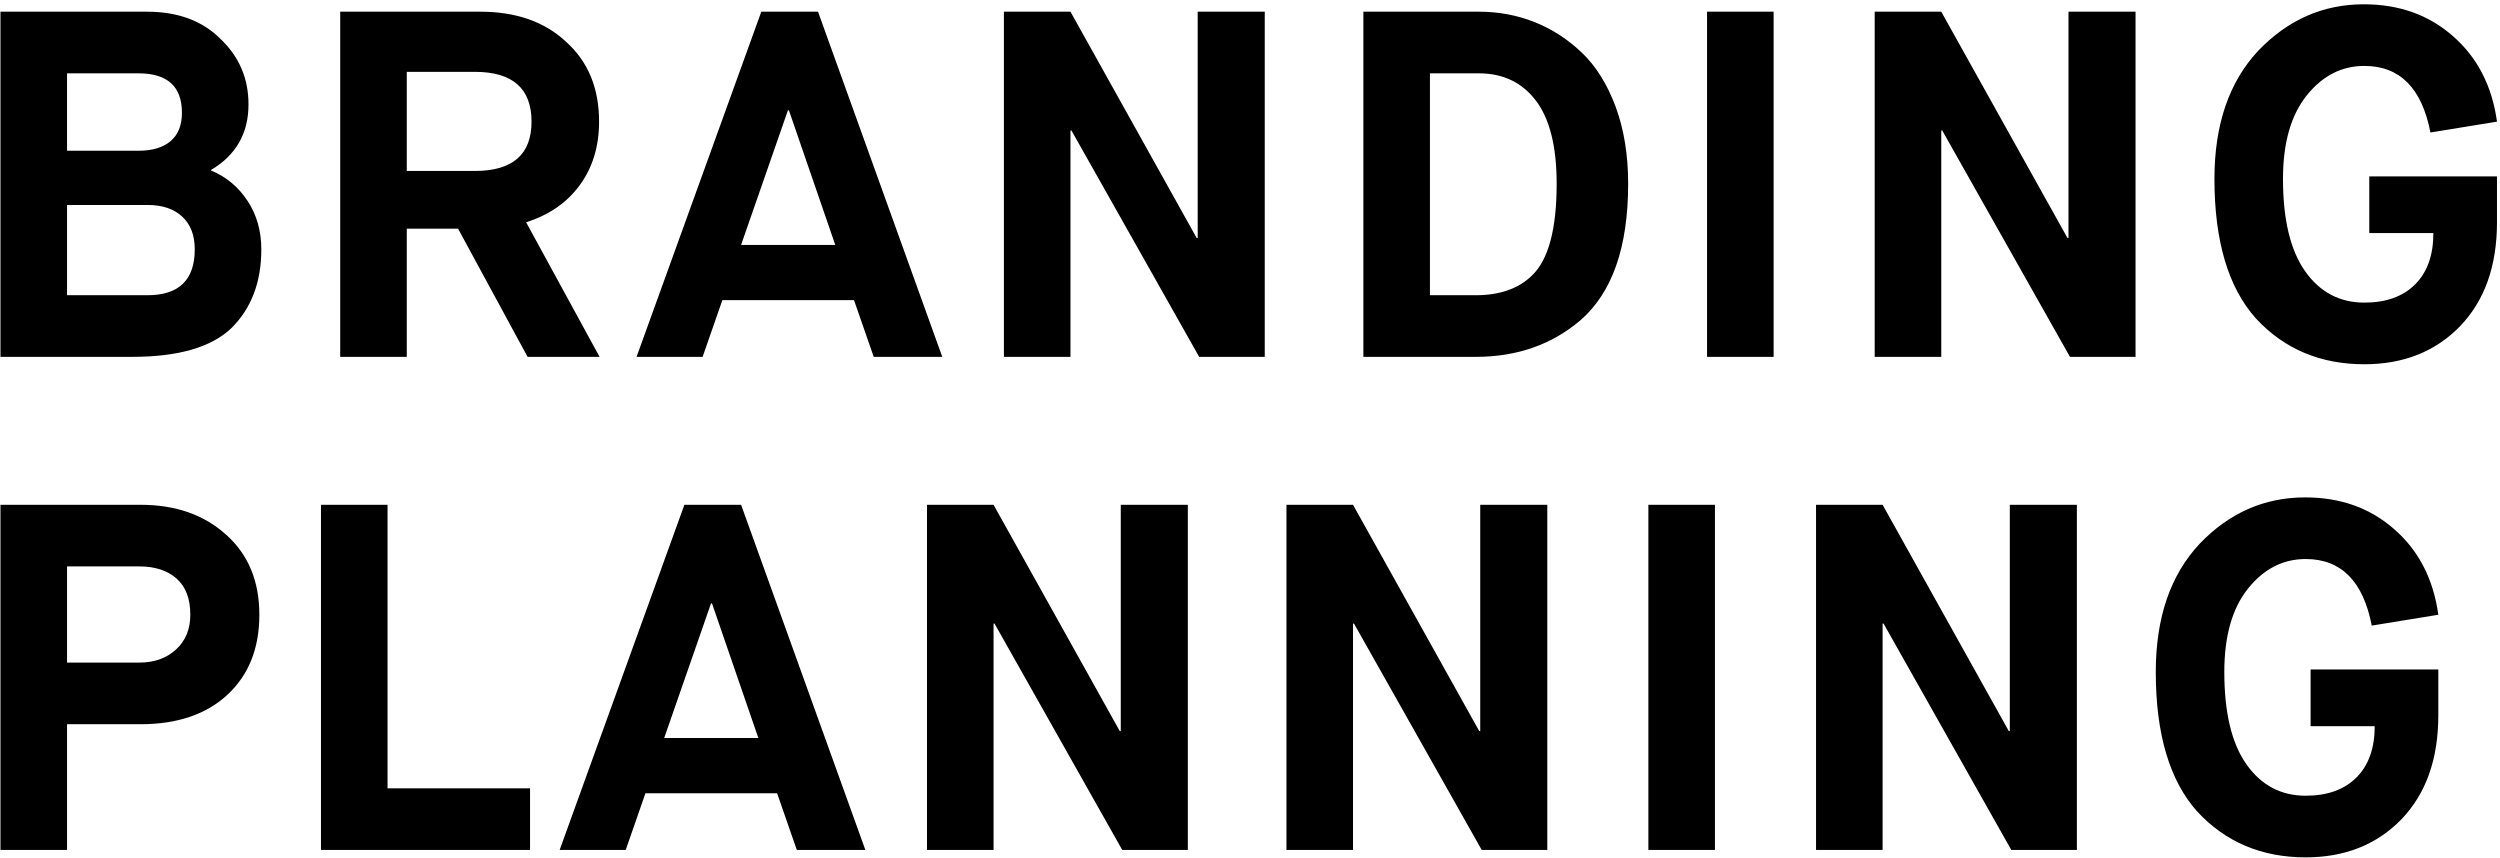
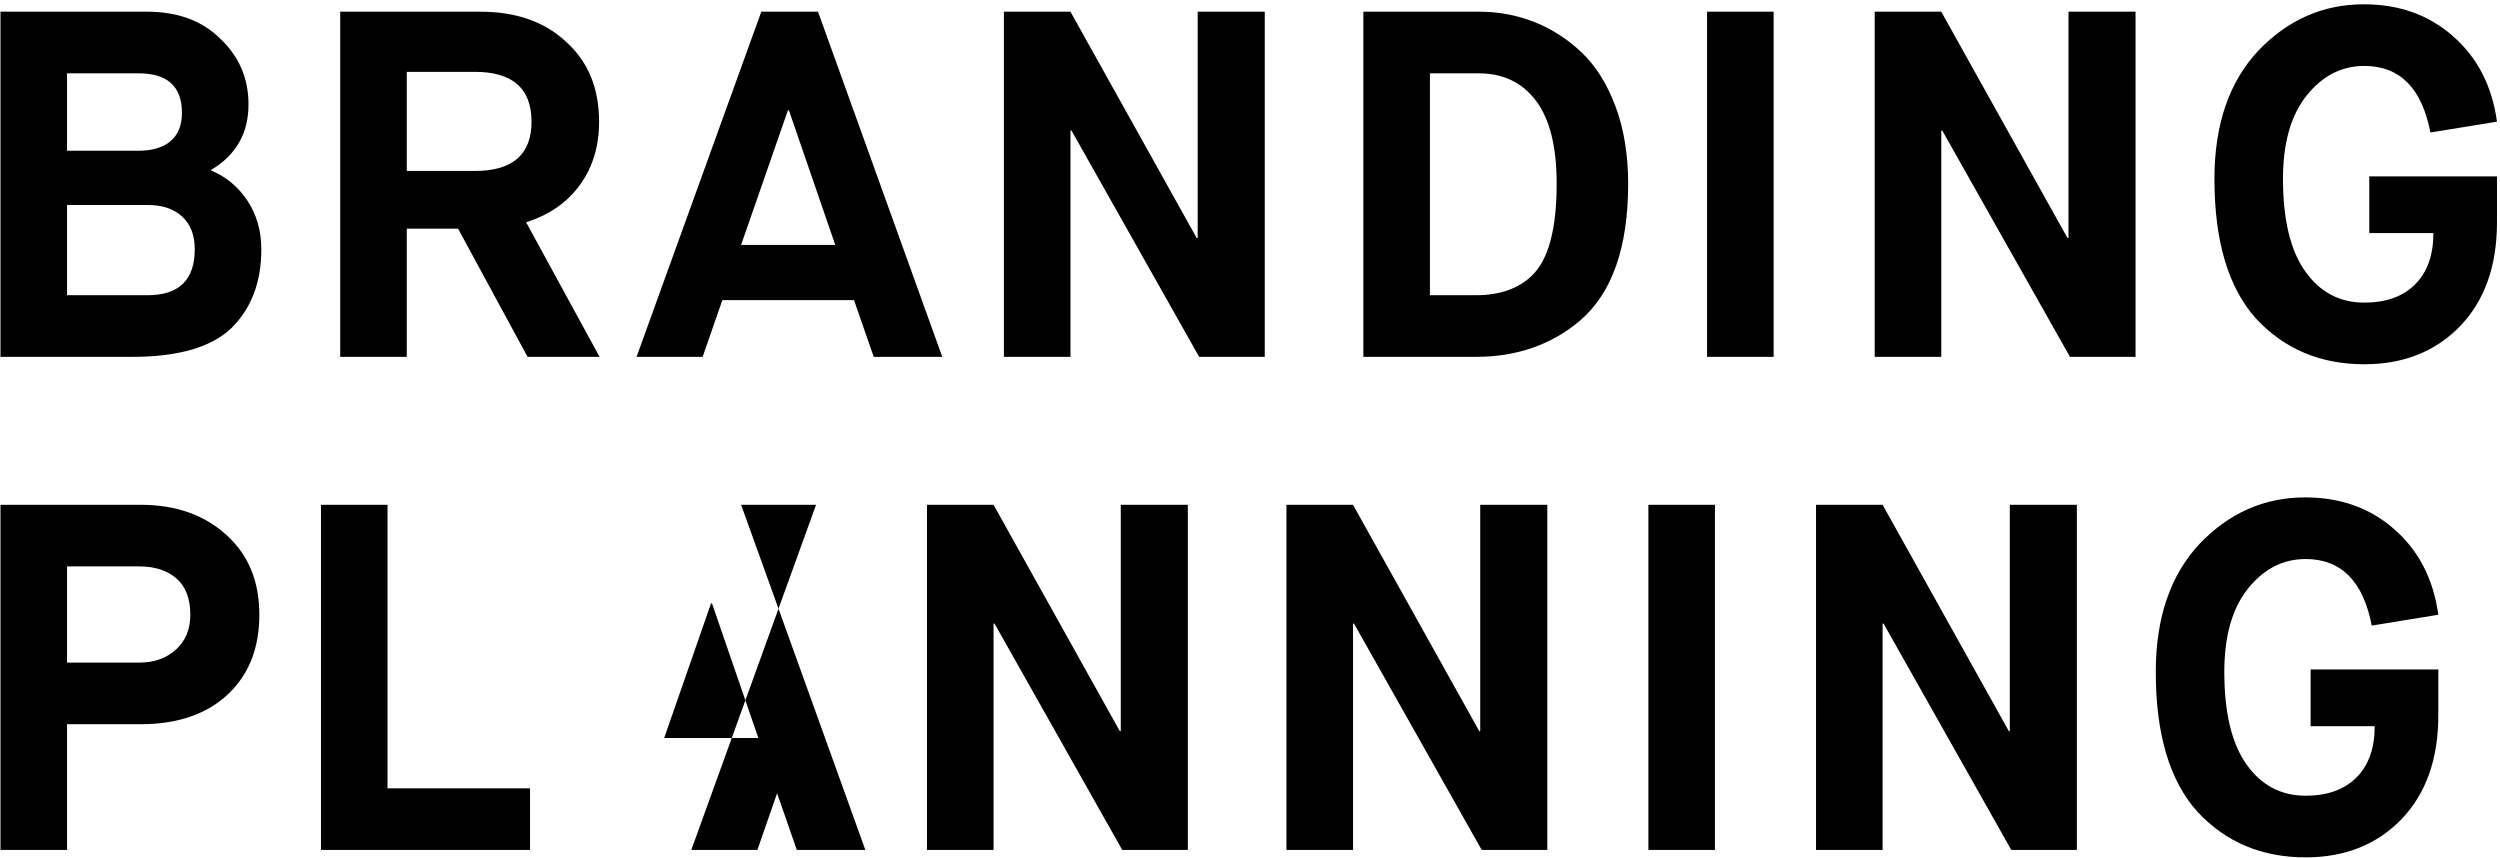
<svg xmlns="http://www.w3.org/2000/svg" width="507" height="174">
-   <path fill-rule="evenodd" d="M480.489 35.771h25.9v9.3c0 8.867-2.5 15.9-7.5 21.1-5 5.134-11.467 7.7-19.4 7.7-8.934 0-16.267-3.1-22-9.3-5.6-6.266-8.4-15.7-8.4-28.3 0-11 2.966-19.666 8.9-26 6-6.266 13.133-9.4 21.4-9.4 7.133 0 13.133 2.134 18 6.4 5 4.334 8 10.134 9 17.4l-13.5 2.2c-1.734-9-6.2-13.5-13.4-13.5-4.6 0-8.5 2-11.7 6-3.2 4-4.8 9.634-4.8 16.9 0 8.267 1.5 14.517 4.5 18.75 3 4.234 7 6.35 12 6.35 4.4 0 7.833-1.233 10.3-3.7 2.466-2.466 3.7-5.933 3.7-10.4h-13v-11.5zm-12.999 65.1c7.133 0 13.133 2.134 18 6.4 5 4.334 8 10.134 9 17.4l-13.5 2.2c-1.734-9-6.2-13.5-13.4-13.5-4.6 0-8.5 2-11.7 6-3.2 4-4.8 9.634-4.8 16.9 0 8.267 1.5 14.517 4.5 18.75 3 4.234 7 6.35 12 6.35 4.4 0 7.833-1.233 10.3-3.7 2.466-2.466 3.7-5.933 3.7-10.4h-13v-11.5h25.9v9.3c0 8.867-2.5 15.9-7.5 21.1-5 5.134-11.467 7.7-19.4 7.7-8.934 0-16.267-3.1-22-9.3-5.6-6.266-8.4-15.7-8.4-28.3 0-11 2.966-19.666 8.9-26 6-6.266 13.133-9.4 21.4-9.4zm-73.601-74.4h-.2v45.9h-13.5v-70h13.5l25.6 45.9h.2v-45.9h13.6v70h-13.3l-25.9-45.9zm13.502 121.8h.2v-45.9h13.6v70h-13.3l-25.9-45.9h-.2v45.9h-13.5v-70h13.5l25.6 45.9zM346.19 2.371h13.5v70h-13.5v-70zm1.601 170h-13.5v-70h13.5v70zm-48.5-100h-22.8v-70h23.4c4 0 7.765.7 11.3 2.1 3.533 1.4 6.733 3.467 9.6 6.2 2.865 2.734 5.15 6.384 6.85 10.95 1.7 4.567 2.55 9.784 2.55 15.65 0 12.867-3.234 22.1-9.7 27.7-5.8 4.934-12.867 7.4-21.2 7.4zm12.2-51.95c-2.8-3.7-6.667-5.55-11.6-5.55h-9.9v45h9.3c4.865 0 8.666-1.333 11.4-4 3.333-3.2 5-9.4 5-18.6 0-7.533-1.4-13.15-4.2-16.85zm-11.299 127.85v-45.9h13.6v70h-13.3l-25.9-45.9h-.2v45.9h-13.5v-70h13.5l25.6 45.9h.2zm-82.901-121.8h-.2v45.9h-13.5v-70h13.5l25.6 45.9h.2v-45.9h13.6v70h-13.3l-25.9-45.9zm10.001 121.8v-45.9h13.6v70h-13.3l-25.9-45.9h-.2v45.9h-13.5v-70h13.5l25.6 45.9h.2zm-54.1-87.4h-26.7l-4 11.5h-13.4l25.3-70h11.5l25.2 70h-13.9l-4-11.5zm-13.2-38.5h-.2l-9.5 27.3h19.1l-9.4-27.3zm-52.998 50l-14.1-26h-10.4v26h-13.5v-70h28.4c7.265 0 13.065 2.034 17.4 6.1 4.465 4 6.7 9.4 6.7 16.2 0 5-1.3 9.284-3.9 12.85-2.6 3.567-6.235 6.084-10.9 7.55l14.9 27.3h-14.6zm.8-47.7c0-6.733-3.835-10.1-11.5-10.1h-13.8v20.1h13.8c7.665 0 11.5-3.333 11.5-10zm-29.2 135.2h28.9v12.5h-42.4v-70h13.5v57.5zM50.195 40.721c1.866 2.834 2.8 6.117 2.8 9.85 0 6.667-2.034 12-6.1 16-4.067 3.867-10.767 5.8-20.1 5.8H.095v-70h29.7c6.266 0 11.233 1.834 14.9 5.5 3.8 3.6 5.7 8.034 5.7 13.3 0 5.867-2.534 10.3-7.6 13.3v.1c3.066 1.267 5.533 3.317 7.4 6.15zm-22.1-25.85h-14.5v15.7h14.5c2.8 0 4.966-.65 6.5-1.95 1.533-1.3 2.3-3.216 2.3-5.75 0-5.333-2.934-8-8.8-8zm8.85 29.05c-1.7-1.566-4.017-2.35-6.95-2.35h-16.4v18.3h16.3c6.4 0 9.6-3.1 9.6-9.3 0-2.866-.85-5.083-2.55-6.65zm8.95 64.55c4.466 4 6.7 9.4 6.7 16.2 0 6.8-2.15 12.2-6.45 16.2-4.3 4-10.184 6-17.65 6h-14.9v25.5H.095v-70h28.4c7.133 0 12.933 2.034 17.4 6.1zm-32.3 6.4v19.5h14.7c3 0 5.466-.883 7.4-2.65 1.933-1.766 2.9-4.116 2.9-7.05 0-3.266-.934-5.716-2.8-7.35-1.867-1.633-4.367-2.45-7.5-2.45h-14.7zm136.698-12.5l25.2 70h-13.9l-4-11.5h-26.7l-4 11.5h-13.4l25.3-70h11.5zm3.5 47.3l-9.4-27.3h-.2l-9.5 27.3h19.1z" />
+   <path fill-rule="evenodd" d="M480.489 35.771h25.9v9.3c0 8.867-2.5 15.9-7.5 21.1-5 5.134-11.467 7.7-19.4 7.7-8.934 0-16.267-3.1-22-9.3-5.6-6.266-8.4-15.7-8.4-28.3 0-11 2.966-19.666 8.9-26 6-6.266 13.133-9.4 21.4-9.4 7.133 0 13.133 2.134 18 6.4 5 4.334 8 10.134 9 17.4l-13.5 2.2c-1.734-9-6.2-13.5-13.4-13.5-4.6 0-8.5 2-11.7 6-3.2 4-4.8 9.634-4.8 16.9 0 8.267 1.5 14.517 4.5 18.75 3 4.234 7 6.35 12 6.35 4.4 0 7.833-1.233 10.3-3.7 2.466-2.466 3.7-5.933 3.7-10.4h-13v-11.5zm-12.999 65.1c7.133 0 13.133 2.134 18 6.4 5 4.334 8 10.134 9 17.4l-13.5 2.2c-1.734-9-6.2-13.5-13.4-13.5-4.6 0-8.5 2-11.7 6-3.2 4-4.8 9.634-4.8 16.9 0 8.267 1.5 14.517 4.5 18.75 3 4.234 7 6.35 12 6.35 4.4 0 7.833-1.233 10.3-3.7 2.466-2.466 3.7-5.933 3.7-10.4h-13v-11.5h25.9v9.3c0 8.867-2.5 15.9-7.5 21.1-5 5.134-11.467 7.7-19.4 7.7-8.934 0-16.267-3.1-22-9.3-5.6-6.266-8.4-15.7-8.4-28.3 0-11 2.966-19.666 8.9-26 6-6.266 13.133-9.4 21.4-9.4zm-73.601-74.4h-.2v45.9h-13.5v-70h13.5l25.6 45.9h.2v-45.9h13.6v70h-13.3l-25.9-45.9zm13.502 121.8h.2v-45.9h13.6v70h-13.3l-25.9-45.9h-.2v45.9h-13.5v-70h13.5l25.6 45.9zM346.19 2.371h13.5v70h-13.5v-70zm1.601 170h-13.5v-70h13.5v70zm-48.5-100h-22.8v-70h23.4c4 0 7.765.7 11.3 2.1 3.533 1.4 6.733 3.467 9.6 6.2 2.865 2.734 5.15 6.384 6.85 10.95 1.7 4.567 2.55 9.784 2.55 15.65 0 12.867-3.234 22.1-9.7 27.7-5.8 4.934-12.867 7.4-21.2 7.4zm12.2-51.95c-2.8-3.7-6.667-5.55-11.6-5.55h-9.9v45h9.3c4.865 0 8.666-1.333 11.4-4 3.333-3.2 5-9.4 5-18.6 0-7.533-1.4-13.15-4.2-16.85zm-11.299 127.85v-45.9h13.6v70h-13.3l-25.9-45.9h-.2v45.9h-13.5v-70h13.5l25.6 45.9h.2zm-82.901-121.8h-.2v45.9h-13.5v-70h13.5l25.6 45.9h.2v-45.9h13.6v70h-13.3l-25.9-45.9zm10.001 121.8v-45.9h13.6v70h-13.3l-25.9-45.9h-.2v45.9h-13.5v-70h13.5l25.6 45.9h.2zm-54.1-87.4h-26.7l-4 11.5h-13.4l25.3-70h11.5l25.2 70h-13.9l-4-11.5zm-13.2-38.5h-.2l-9.5 27.3h19.1l-9.4-27.3zm-52.998 50l-14.1-26h-10.4v26h-13.5v-70h28.4c7.265 0 13.065 2.034 17.4 6.1 4.465 4 6.7 9.4 6.7 16.2 0 5-1.3 9.284-3.9 12.85-2.6 3.567-6.235 6.084-10.9 7.55l14.9 27.3h-14.6zm.8-47.7c0-6.733-3.835-10.1-11.5-10.1h-13.8v20.1h13.8c7.665 0 11.5-3.333 11.5-10zm-29.2 135.2h28.9v12.5h-42.4v-70h13.5v57.5zM50.195 40.721c1.866 2.834 2.8 6.117 2.8 9.85 0 6.667-2.034 12-6.1 16-4.067 3.867-10.767 5.8-20.1 5.8H.095v-70h29.7c6.266 0 11.233 1.834 14.9 5.5 3.8 3.6 5.7 8.034 5.7 13.3 0 5.867-2.534 10.3-7.6 13.3v.1c3.066 1.267 5.533 3.317 7.4 6.15zm-22.1-25.85h-14.5v15.7h14.5c2.8 0 4.966-.65 6.5-1.95 1.533-1.3 2.3-3.216 2.3-5.75 0-5.333-2.934-8-8.8-8zm8.85 29.05c-1.7-1.566-4.017-2.35-6.95-2.35h-16.4v18.3h16.3c6.4 0 9.6-3.1 9.6-9.3 0-2.866-.85-5.083-2.55-6.65zm8.95 64.55c4.466 4 6.7 9.4 6.7 16.2 0 6.8-2.15 12.2-6.45 16.2-4.3 4-10.184 6-17.65 6h-14.9v25.5H.095v-70h28.4c7.133 0 12.933 2.034 17.4 6.1zm-32.3 6.4v19.5h14.7c3 0 5.466-.883 7.4-2.65 1.933-1.766 2.9-4.116 2.9-7.05 0-3.266-.934-5.716-2.8-7.35-1.867-1.633-4.367-2.45-7.5-2.45h-14.7zm136.698-12.5l25.2 70h-13.9l-4-11.5l-4 11.5h-13.4l25.3-70h11.5zm3.5 47.3l-9.4-27.3h-.2l-9.5 27.3h19.1z" />
</svg>